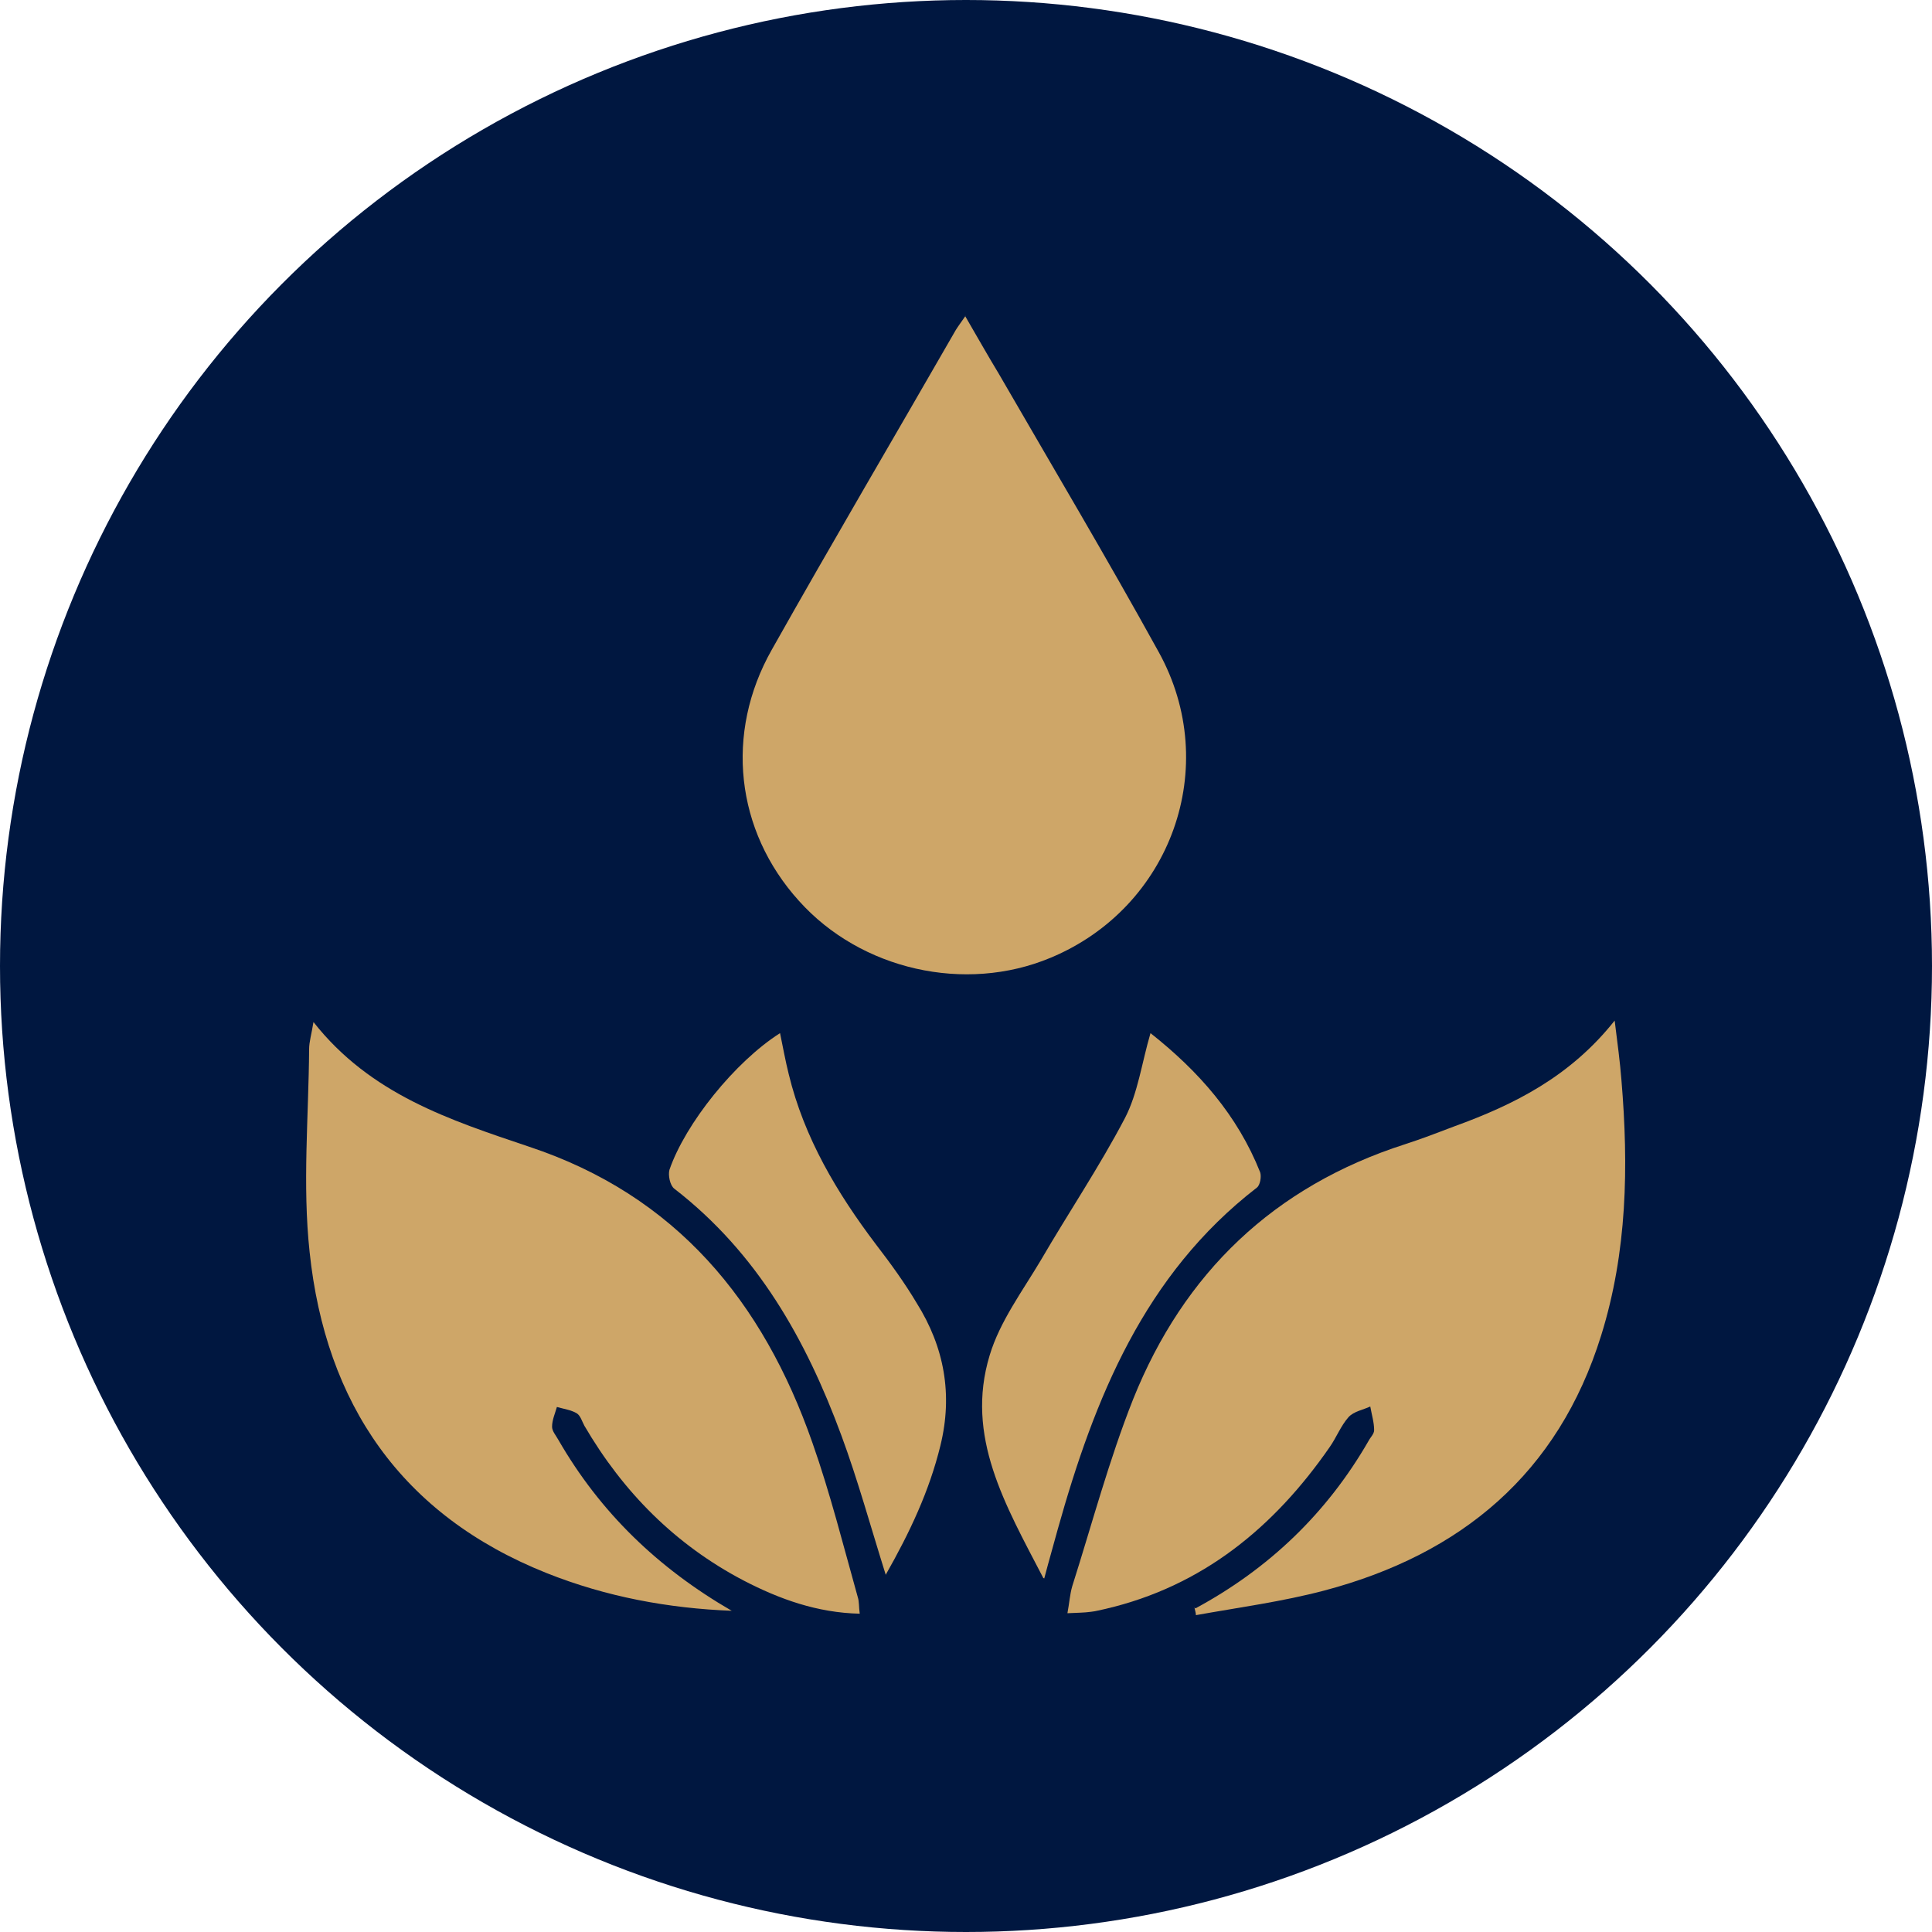
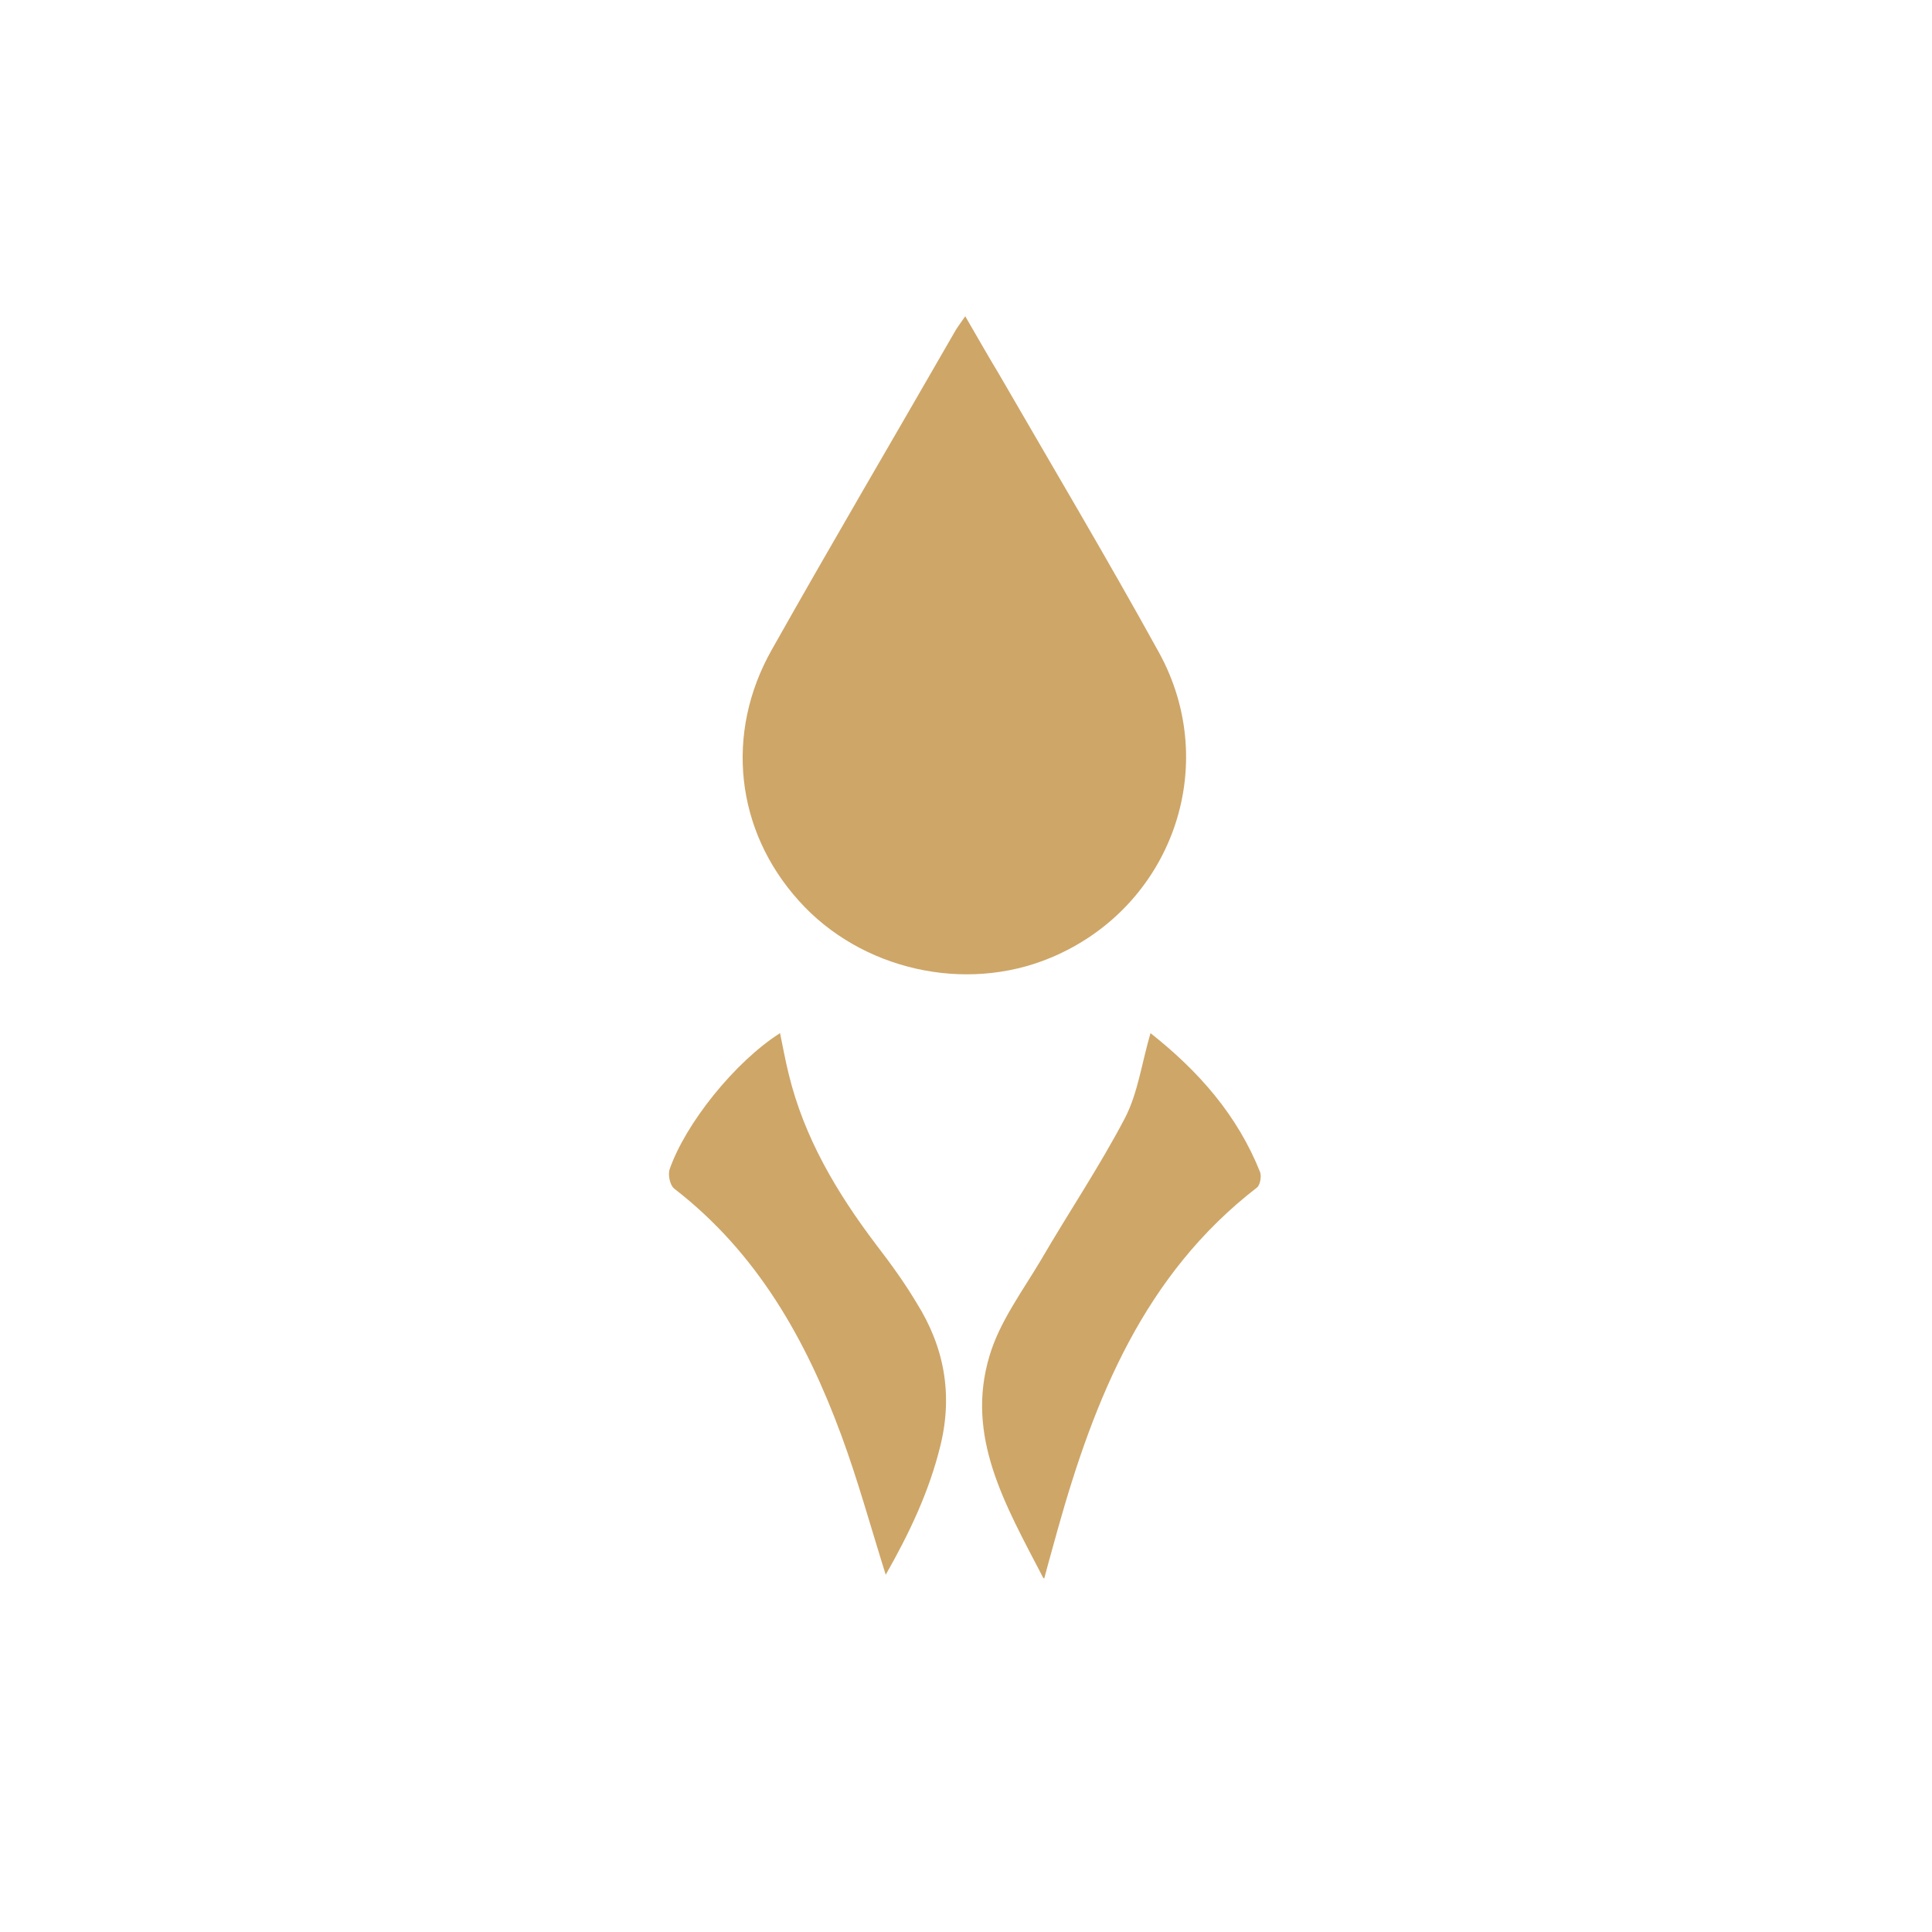
<svg xmlns="http://www.w3.org/2000/svg" viewBox="0 0 40 40" data-name="Layer 1" id="Layer_1">
  <defs>
    <style>
      .cls-1 {
        fill: #cea668;
      }

      .cls-2 {
        fill: #001740;
      }
    </style>
  </defs>
-   <circle r="20" cy="20" cx="20" class="cls-2" />
  <g>
    <path d="m19.98,6.54c.25.43.47.82.7,1.2,1.11,1.92,2.24,3.82,3.31,5.76,1.31,2.37.26,5.29-2.24,6.33-1.77.74-3.93.25-5.21-1.18-1.31-1.45-1.54-3.47-.56-5.2,1.25-2.22,2.54-4.41,3.81-6.62.05-.08.11-.16.2-.29Z" class="cls-1" />
-     <path d="m24.75,33.3c1.52-.82,2.72-1.97,3.58-3.46.04-.08.12-.15.12-.23,0-.16-.05-.32-.08-.49-.15.07-.34.1-.45.22-.16.18-.25.42-.39.62-1.15,1.66-2.63,2.88-4.64,3.35-.1.02-.2.05-.3.06-.14.02-.29.02-.49.03.04-.21.05-.39.1-.56.41-1.29.76-2.61,1.26-3.87,1.05-2.62,2.92-4.41,5.63-5.28.34-.11.68-.24,1.02-.37,1.24-.45,2.4-1.03,3.32-2.19.06.48.11.85.14,1.23.15,1.79.12,3.56-.42,5.29-.89,2.86-2.9,4.53-5.73,5.28-.87.23-1.77.35-2.66.51,0-.05-.02-.1-.03-.16Z" class="cls-1" />
-     <path d="m15.16,33.35c-1.32-.05-2.61-.29-3.84-.78-3.01-1.2-4.58-3.51-4.91-6.65-.15-1.39-.02-2.8-.01-4.2,0-.15.05-.31.09-.56,1.18,1.5,2.83,2.03,4.46,2.58,3.05,1.01,4.85,3.21,5.87,6.13.37,1.05.64,2.13.94,3.2.03.09.02.2.04.34-.88-.02-1.66-.3-2.41-.69-1.41-.74-2.49-1.83-3.29-3.2-.05-.09-.08-.21-.16-.26-.12-.07-.27-.09-.41-.13-.04.14-.1.27-.1.41,0,.09.08.18.13.27.87,1.51,2.07,2.66,3.59,3.54Z" class="cls-1" />
    <path d="m21.6,32.67c-.79-1.52-1.62-2.93-1.11-4.61.21-.7.68-1.33,1.06-1.97.57-.98,1.21-1.93,1.74-2.94.27-.52.35-1.15.53-1.76,1,.79,1.8,1.7,2.27,2.88.03.09,0,.27-.07.32-2.33,1.8-3.36,4.36-4.12,7.07-.08.3-.17.6-.28,1.02Z" class="cls-1" />
    <path d="m18.34,32.61c-.32-1.02-.58-1.97-.92-2.89-.73-1.98-1.74-3.78-3.46-5.11-.09-.07-.13-.28-.1-.39.33-.96,1.36-2.24,2.29-2.83.06.29.11.57.18.85.32,1.32,1,2.46,1.81,3.53.3.39.59.79.84,1.21.57.91.75,1.89.49,2.95-.23.94-.63,1.79-1.13,2.67Z" class="cls-1" />
  </g>
</svg>